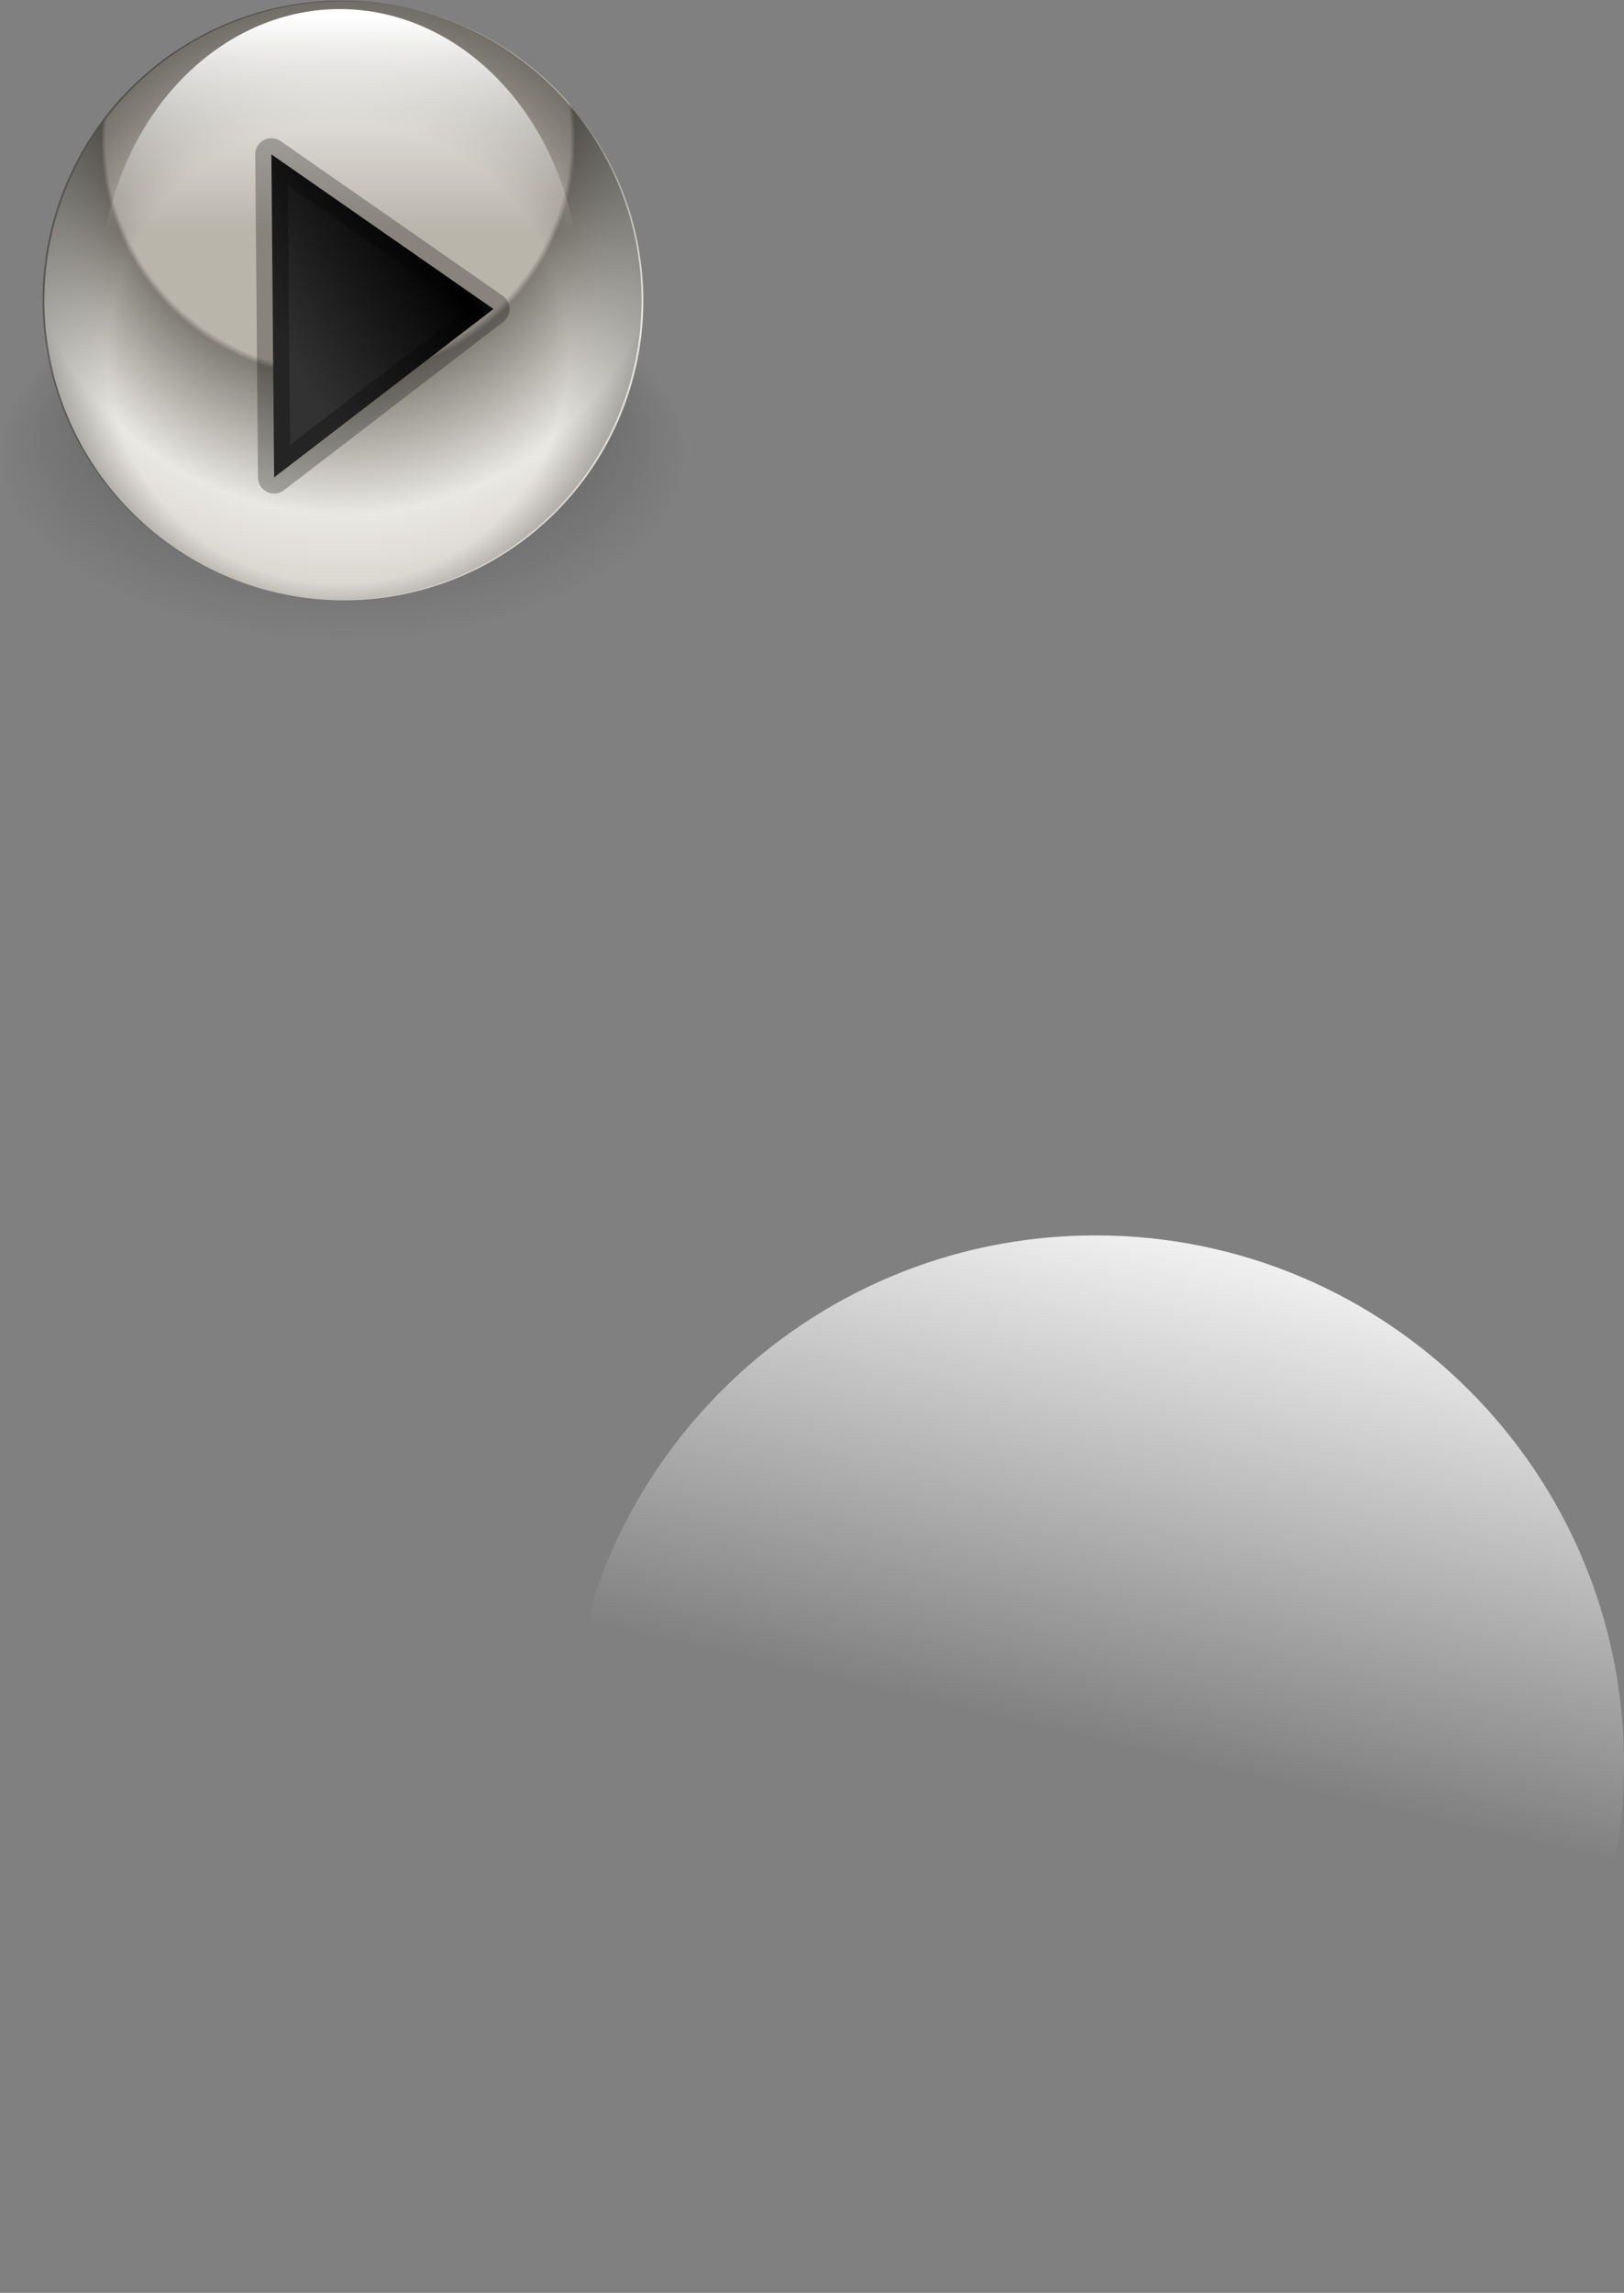
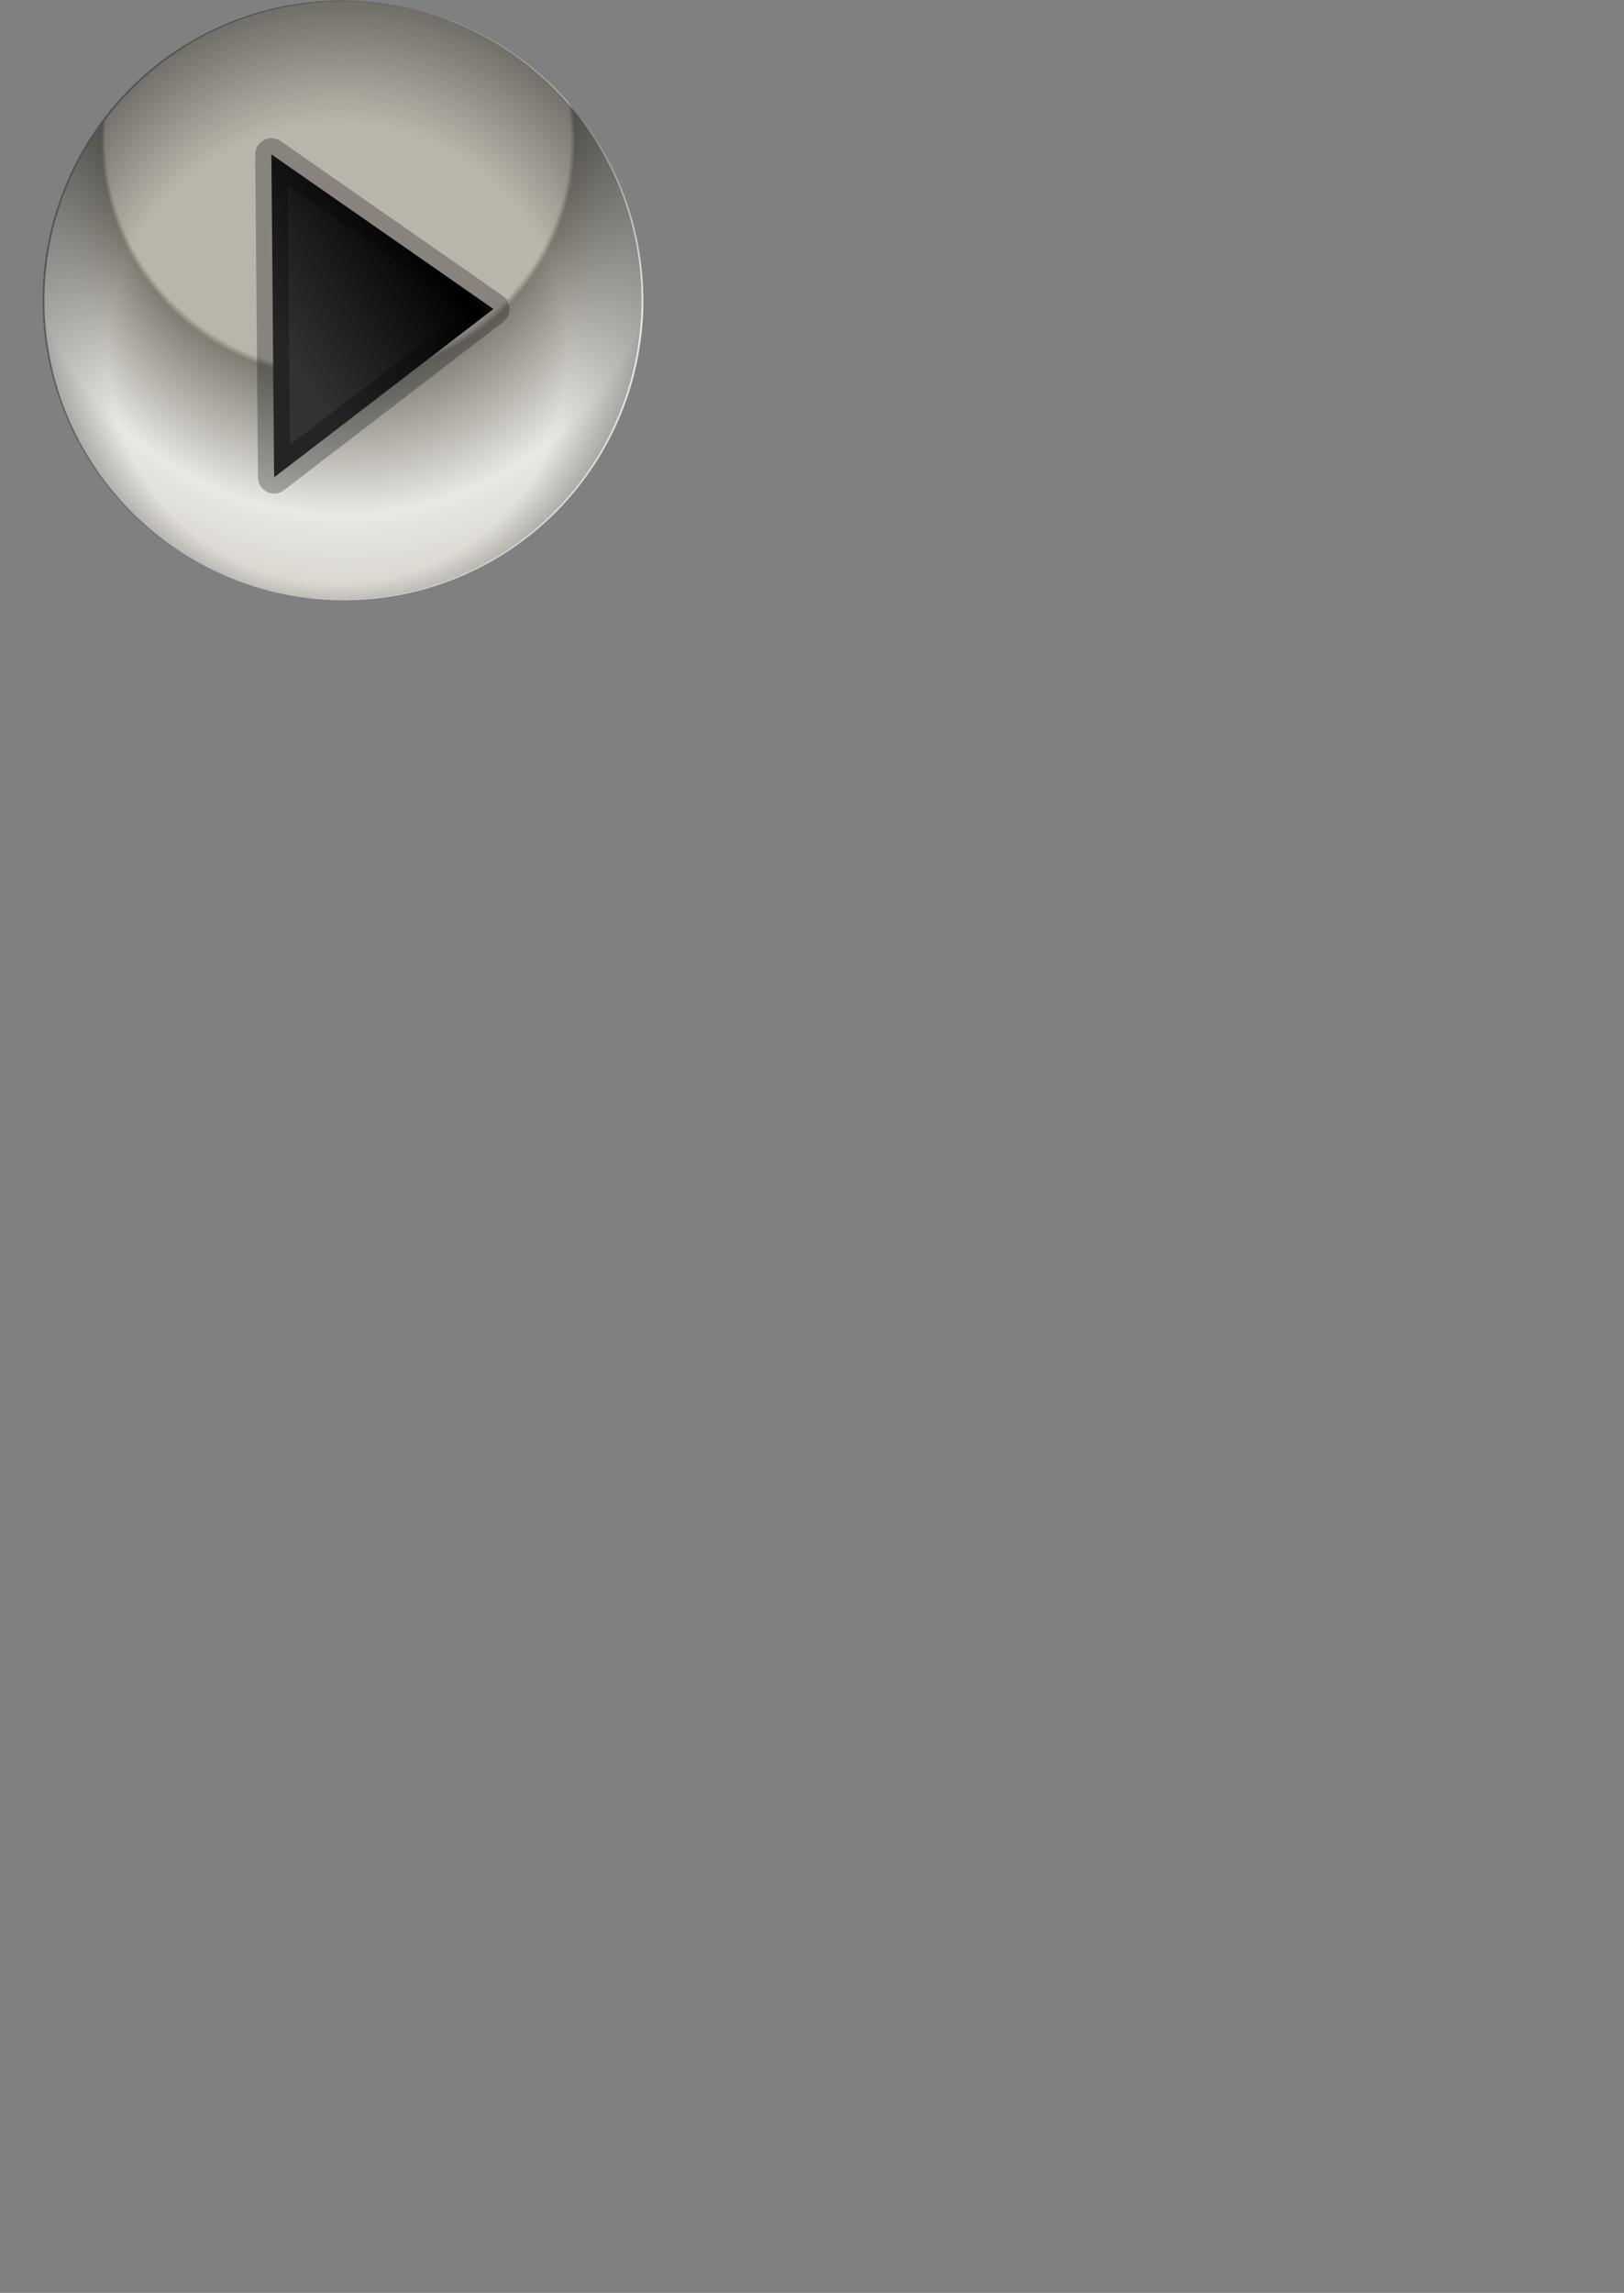
<svg xmlns="http://www.w3.org/2000/svg" xmlns:ns1="http://sodipodi.sourceforge.net/DTD/sodipodi-0.dtd" xmlns:ns2="http://www.inkscape.org/namespaces/inkscape" xmlns:xlink="http://www.w3.org/1999/xlink" id="svg1" ns1:docname="_svgclean2.svg" viewBox="0 0 353.91 499.41" ns1:version="0.32" version="1.1" ns2:version="0.48.3.1 r9886">
  <rect x="0" y="0" width="353.91" height="499.41" fill="#808080" stroke="none" />
  <defs id="defs3">
    <linearGradient id="linearGradient836">
      <stop id="stop837" style="stop-color:#ffffff;stop-opacity:0" offset="0" />
      <stop id="stop838" style="stop-color:#fff" offset="1" />
    </linearGradient>
    <linearGradient id="linearGradient835" y2="24.762" gradientUnits="userSpaceOnUse" x2="149.52" gradientTransform="matrix(.846 0 0 1.182 -7.42 -12.389)" y1="80.779" x1="86.997">
      <stop id="stop833" style="stop-color:#323232" offset="0" />
      <stop id="stop1430" style="stop-color:#000000" offset=".5" />
      <stop id="stop834" style="stop-color:#ffffff" offset="1" />
    </linearGradient>
    <linearGradient id="linearGradient839" y2="498.94" xlink:href="#linearGradient836" gradientUnits="userSpaceOnUse" y1="521.18" x2="153.84" x1="153.84" />
    <radialGradient id="radialGradient840" fx="100.76" fy="461.42" gradientUnits="userSpaceOnUse" cy="483.73" cx="100.05" r="27.352">
      <stop id="stop1398" style="stop-color:#000000;stop-opacity:.537" offset="0" />
      <stop id="stop1400" style="stop-color:#ffffff;stop-opacity:.267" offset=".5" />
      <stop id="stop1401" style="stop-color:#000000;stop-opacity:.133" offset=".75" />
      <stop id="stop1399" style="stop-color:#000000;stop-opacity:0" offset="1" />
    </radialGradient>
    <linearGradient id="linearGradient863" y2="271.87" xlink:href="#linearGradient836" gradientUnits="userSpaceOnUse" y1="393.44" gradientTransform="translate(-7.42 -12.389)" x2="280.87" x1="252.48" />
    <radialGradient id="radialGradient1402" fx="101.85" fy="457.1" gradientUnits="userSpaceOnUse" cy="480.49" cx="99.33" r="42.109">
      <stop id="stop842" style="stop-color:#bab5ab" offset="0" />
      <stop id="stop844" style="stop-color:#bab5ab" offset=".504" />
      <stop id="stop845" style="stop-color:#807d74" offset=".514" />
      <stop id="stop846" style="stop-color:#eae8e3" offset=".705" />
      <stop id="stop843" style="stop-color:#bab5ab" offset="1" />
    </radialGradient>
    <radialGradient id="radialGradient1415" fx="101.49" fy="495.61" gradientUnits="userSpaceOnUse" cy="481.57" cx="99.33" r="42.109">
      <stop id="stop1417" style="stop-color:#000000;stop-opacity:0" offset="0" />
      <stop id="stop1419" style="stop-color:#000000;stop-opacity:0" offset=".5" />
      <stop id="stop1418" style="stop-color:#000000" offset="1" />
    </radialGradient>
  </defs>
  <ns1:namedview id="base" bordercolor="#666666" ns2:pageshadow="2" ns2:window-y="0" pagecolor="#ffffff" ns2:window-maximized="0" ns2:window-width="674" ns2:zoom="1.7366335" ns2:window-x="0" showgrid="false" borderopacity="1.0" ns2:current-layer="svg1" ns2:cx="34.481972" ns2:cy="-439.33735" ns2:window-height="645" ns2:pageopacity="0.0" />
-   <path id="path1395" ns1:rx="27.35177" ns1:ry="27.35177" style="fill-rule:evenodd;fill:url(#radialGradient840)" ns1:type="arc" d="m127.4 483.73a27.352 27.352 0 1 1 -54.704 0 27.352 27.352 0 1 1 54.704 0z" transform="matrix(2.731 0 0 1.488 -198.51 -621.15)" ns1:cy="483.73325" ns1:cx="100.0499" />
  <path id="path855" ns1:rx="27.35177" ns1:ry="27.35177" style="fill-rule:evenodd;stroke-width:3.081;stroke-opacity:.372;fill:url(#radialGradient1402)" ns1:type="arc" d="m127.4 483.73a27.352 27.352 0 1 1 -54.704 0 27.352 27.352 0 1 1 54.704 0z" transform="matrix(-2.386 0 0 2.386 313.65 -1088.7)" ns1:cy="483.73325" ns1:cx="100.0499" />
  <path id="path1414" ns1:rx="27.35177" ns1:ry="27.35177" style="fill-rule:evenodd;stroke-width:3.081;stroke-opacity:.372;fill:url(#radialGradient1415)" ns1:type="arc" d="m127.4 483.73a27.352 27.352 0 1 1 -54.704 0 27.352 27.352 0 1 1 54.704 0z" transform="matrix(-2.386 0 0 2.386 313.26 -1088.8)" ns1:cy="483.73325" ns1:cx="100.0499" />
-   <path id="path856" ns1:rx="29.511122" ns1:ry="29.511122" style="fill-rule:evenodd;stroke-width:1pt;stroke-opacity:.372;fill:url(#linearGradient839)" ns1:type="arc" d="m184.98 527.64a29.511 29.511 0 1 1 -59.022 0 29.511 29.511 0 1 1 59.022 0z" transform="matrix(-1.775 0 0 2.095 350.02 -1041.6)" ns1:cy="527.64008" ns1:cx="155.47322" />
-   <path id="path862" style="fill-rule:evenodd;fill:url(#linearGradient863)" ns2:connector-curvature="0" ns1:insensitive="true" d="m353.91 384.25c0 63.57-51.59 115.16-115.16 115.16-63.58 0-115.17-51.59-115.17-115.16s51.59-115.17 115.17-115.17c63.57 0 115.16 51.6 115.16 115.17z" />
  <path id="path1440" ns2:connector-curvature="0" ns1:nodetypes="cccc" style="stroke-linejoin:round;stroke-opacity:.273;fill-rule:evenodd;stroke:#000000;stroke-linecap:round;stroke-width:7.042;fill:url(#linearGradient835)" d="m59.739 103.98-0.596-70.351 48.387 33.673-47.791 36.678z" />
</svg>